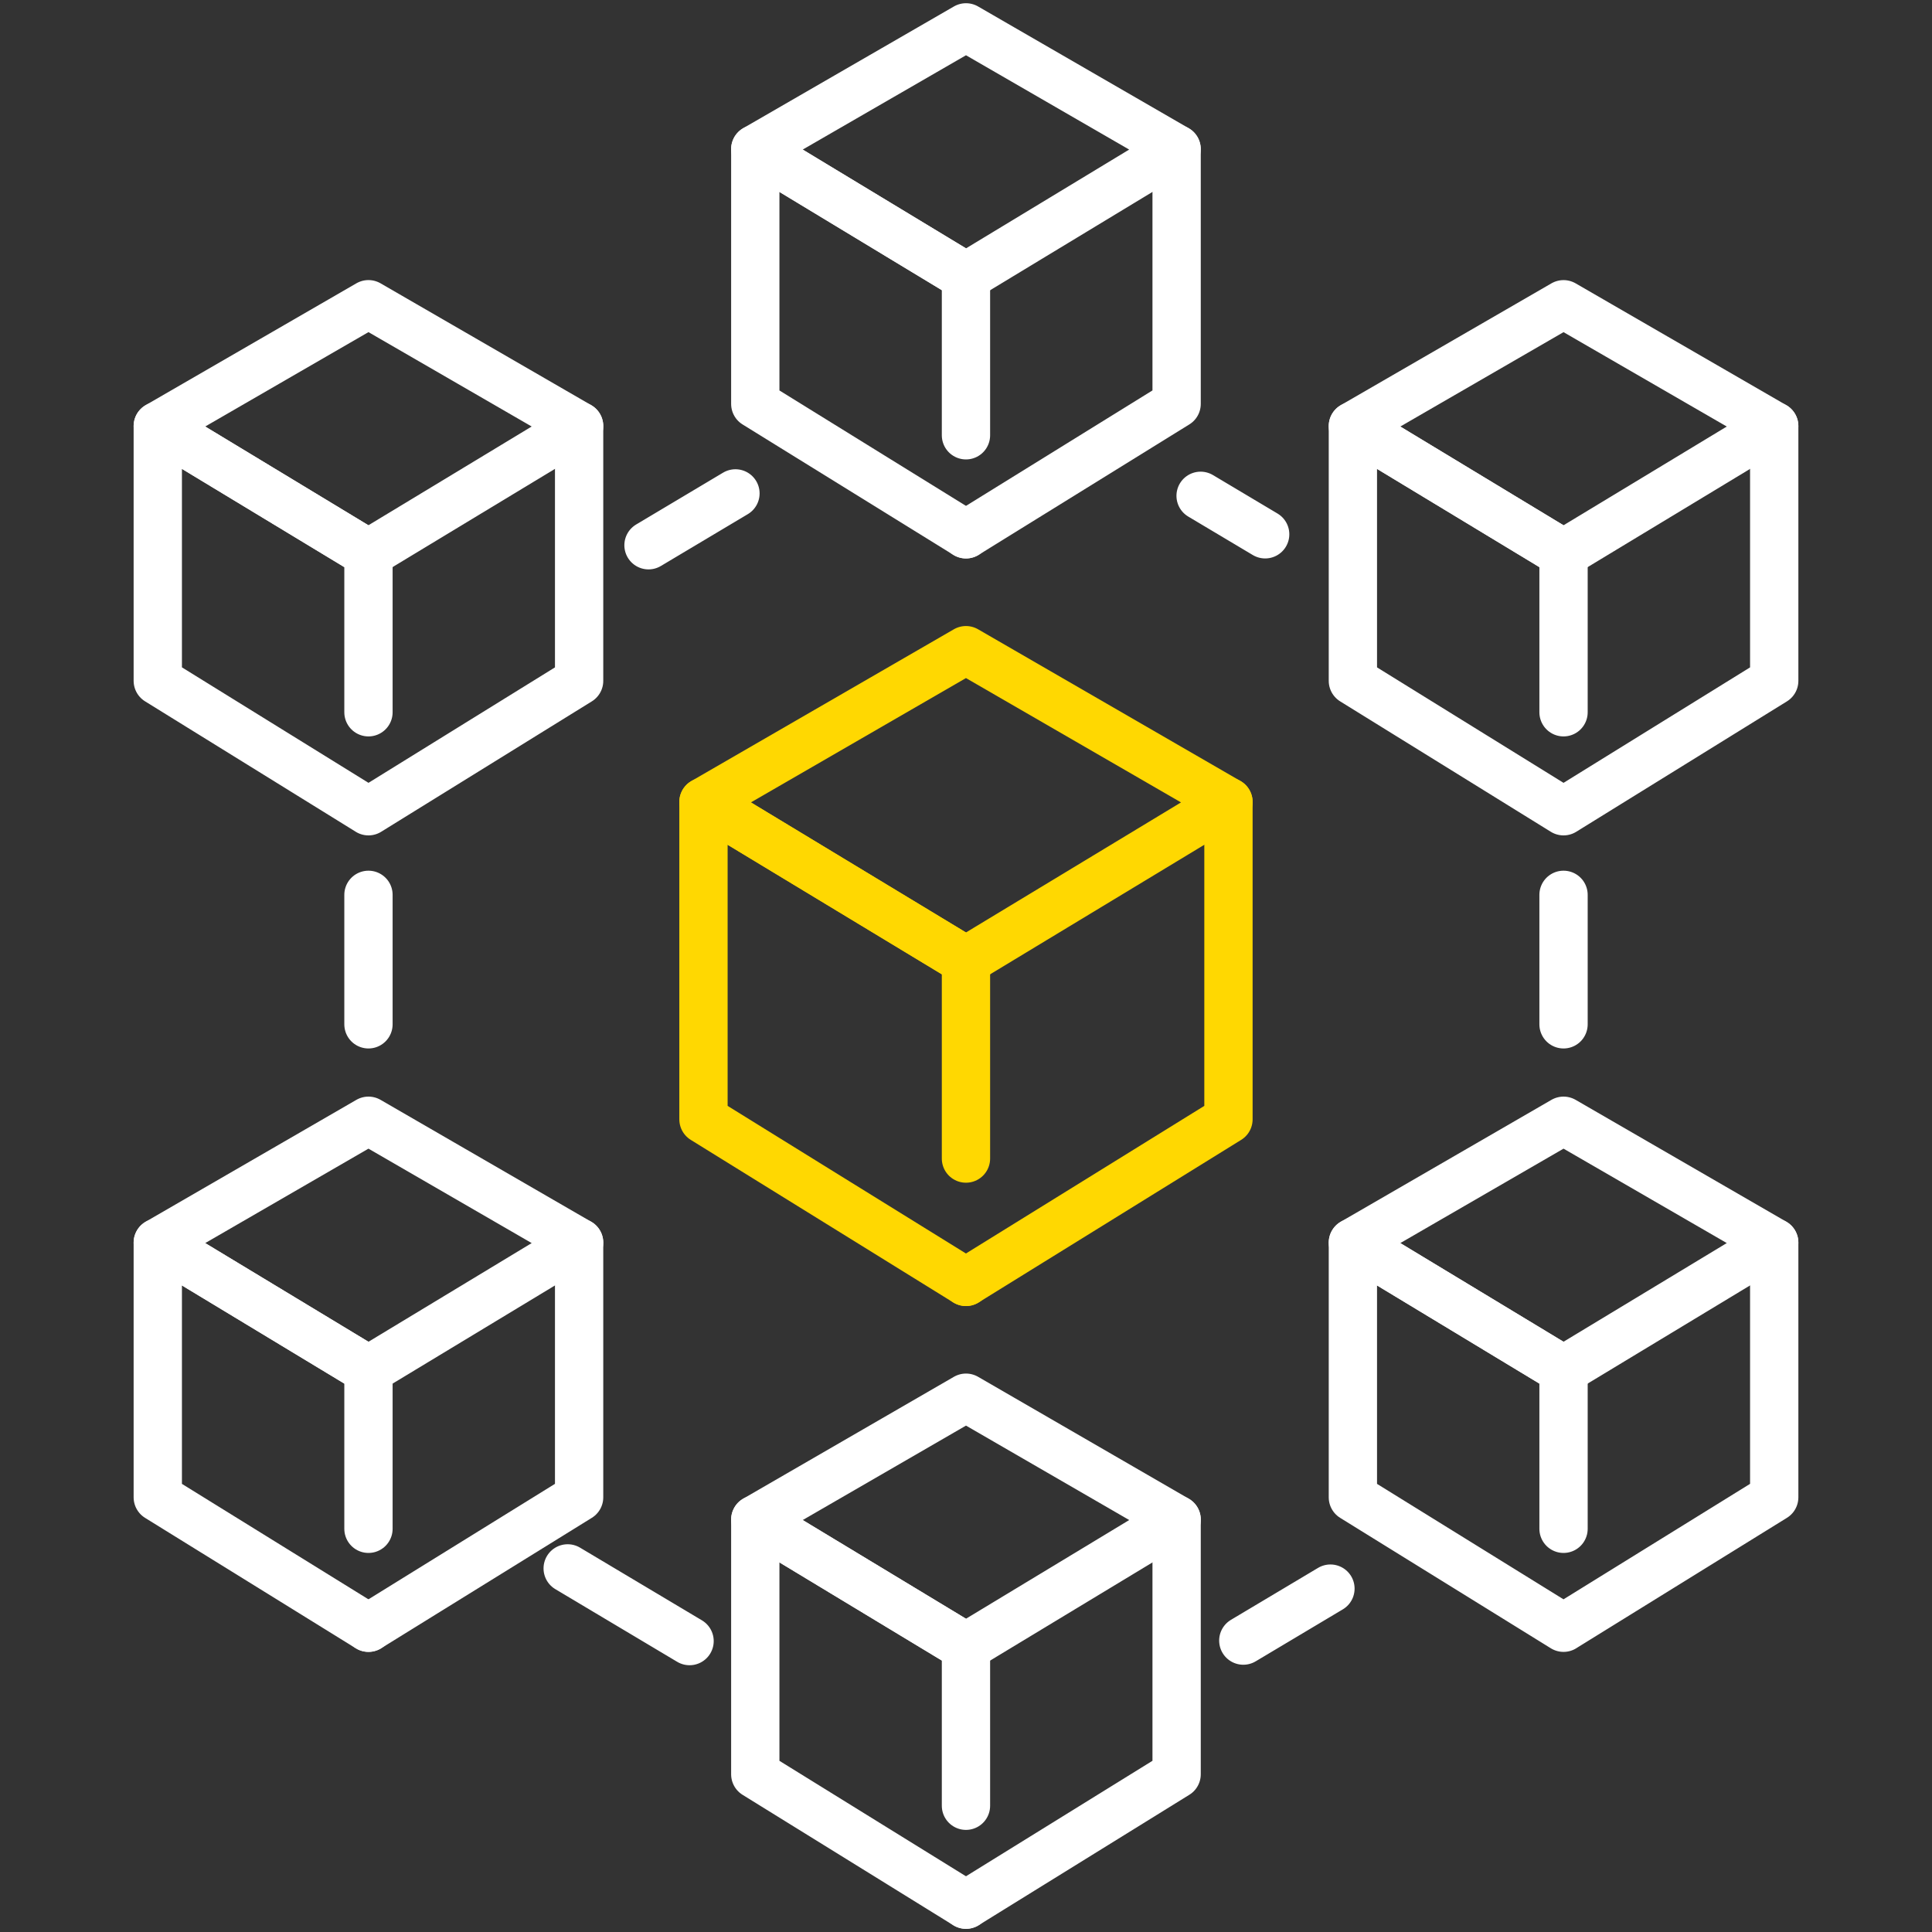
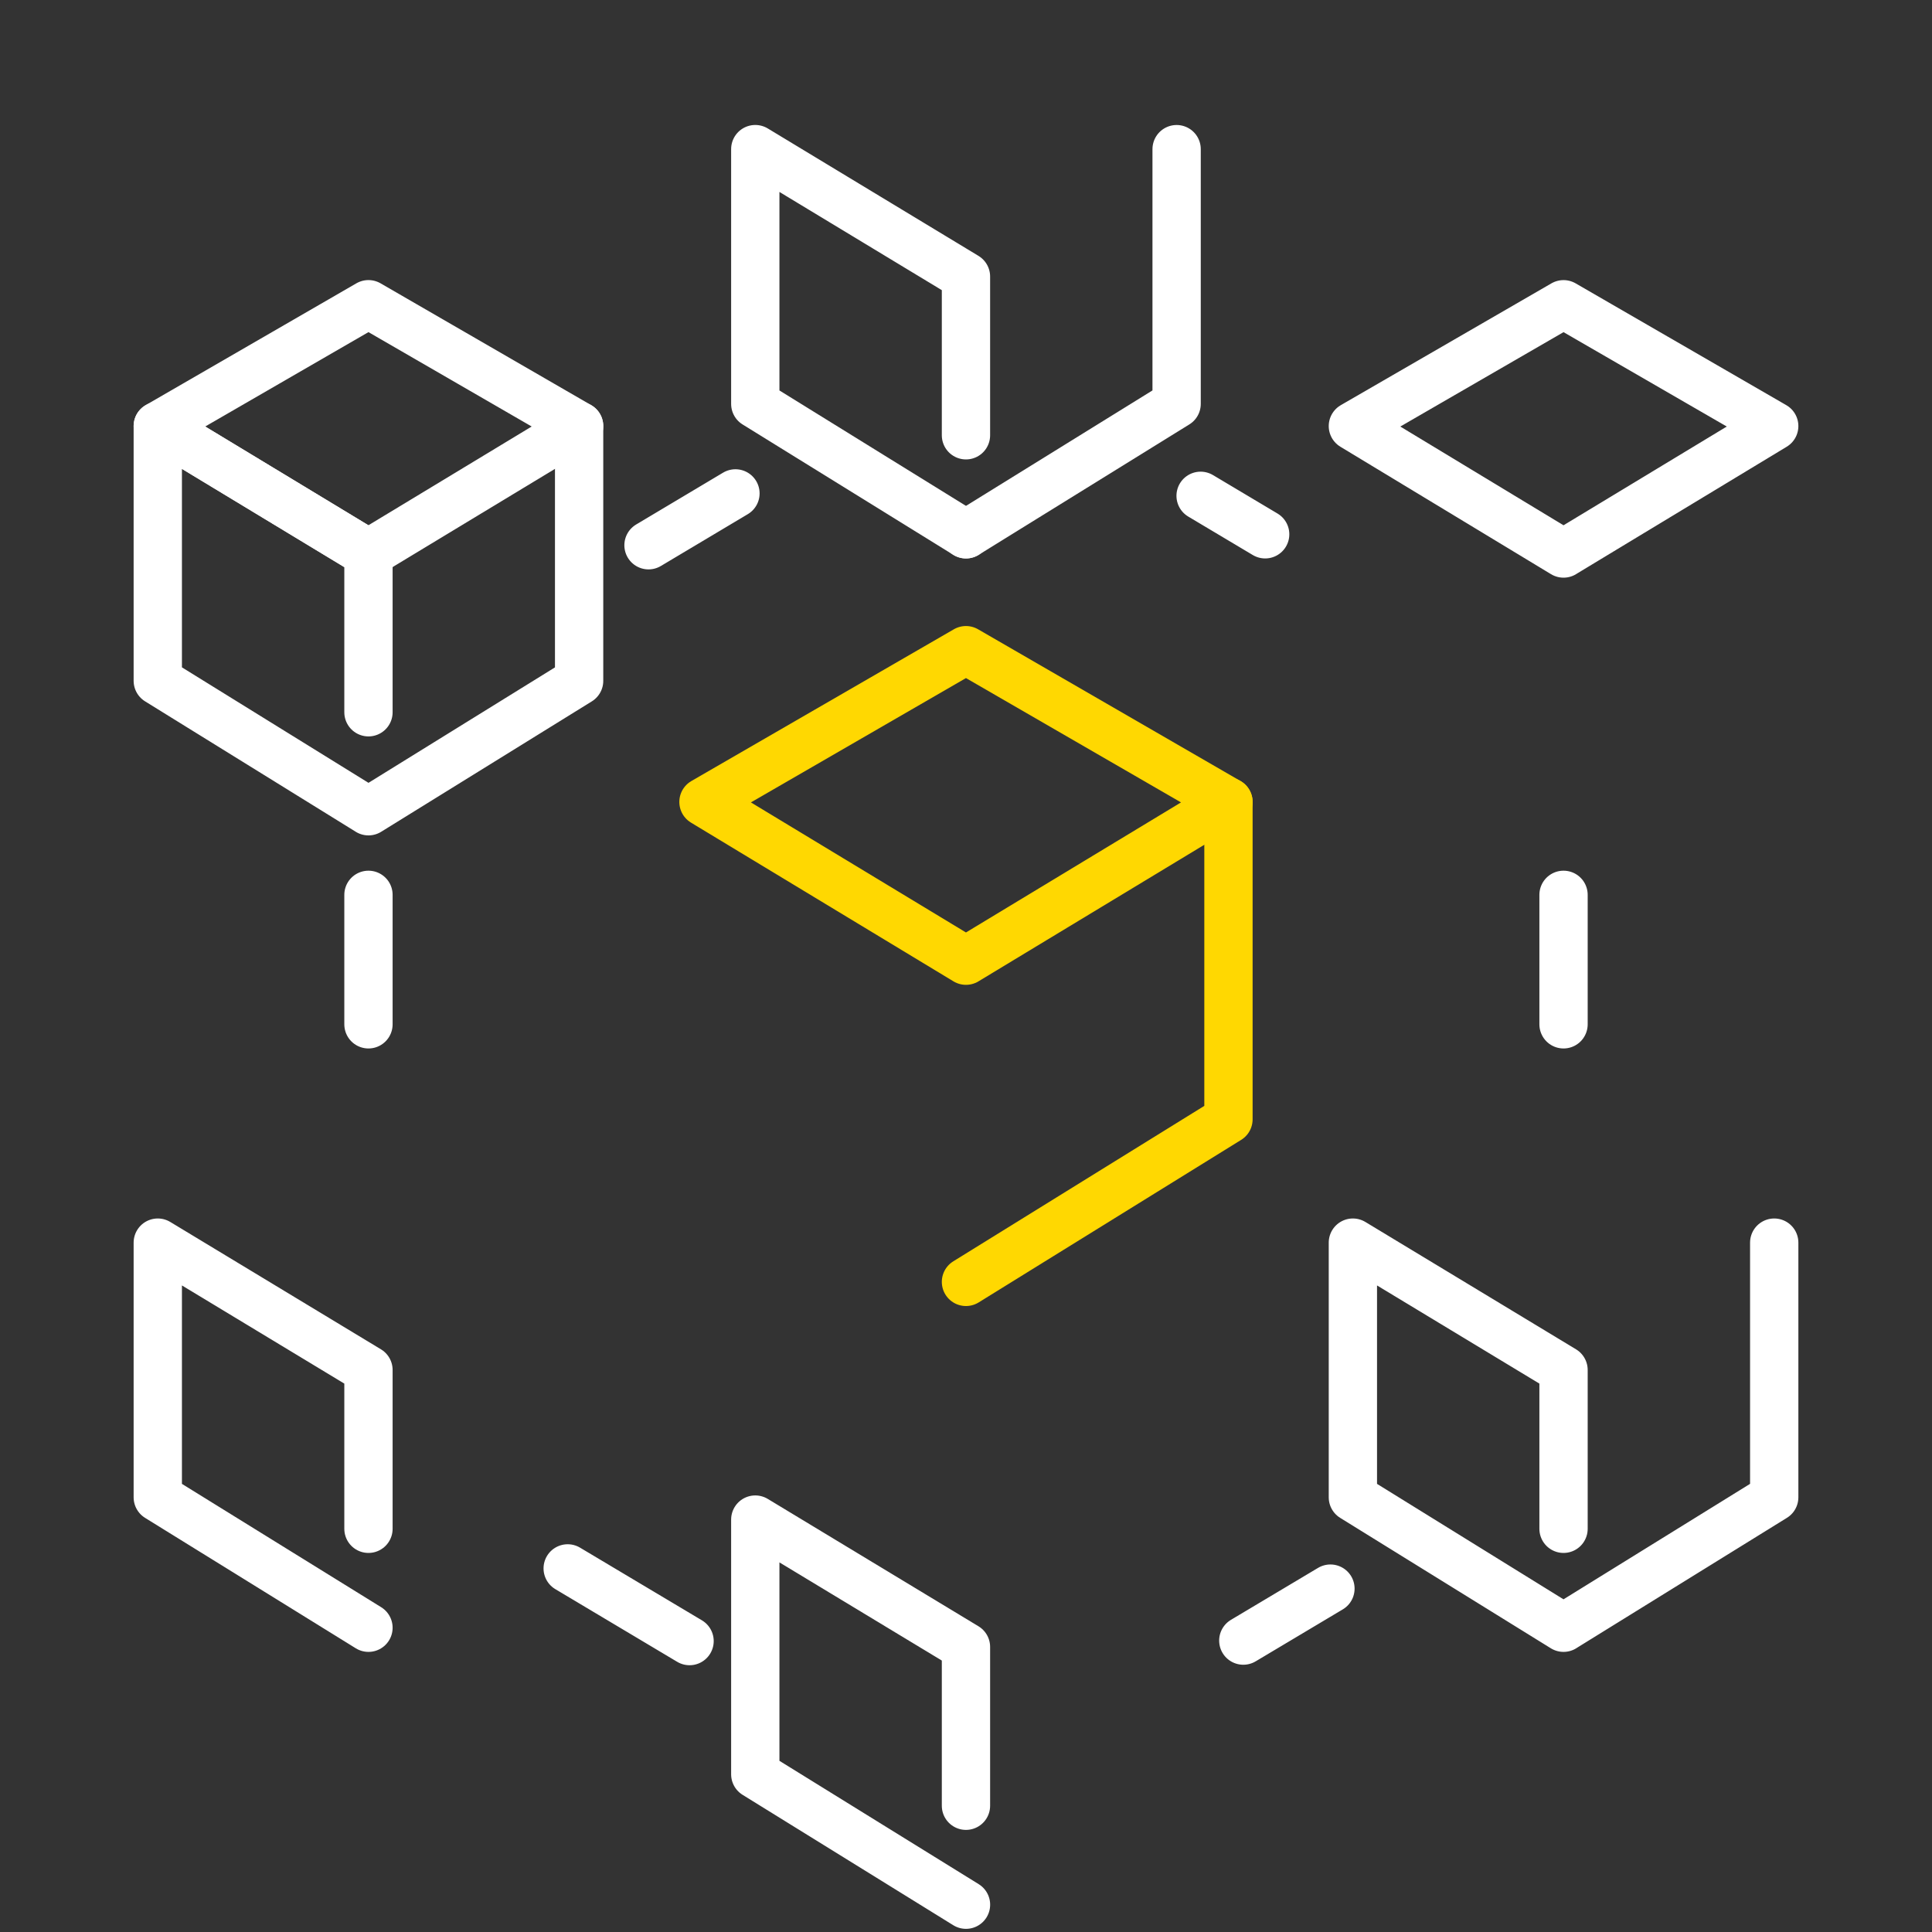
<svg xmlns="http://www.w3.org/2000/svg" width="60" height="60" viewBox="0 0 60 60" fill="none">
  <rect x="0" y="0" width="60" height="60" fill="#333333" stroke="none" />
  <path d="m29.999 29.835-8.152-4.93 8.152-4.713 8.152 4.713-8.152 4.93z" stroke="#FFD801" stroke-width="1.5" stroke-linecap="round" stroke-linejoin="round" />
-   <path d="M29.999 35.98v-6.145l-8.152-4.93v9.857l8.152 5.049" stroke="#FFD801" stroke-width="1.5" stroke-linecap="round" stroke-linejoin="round" />
  <path d="m29.999 39.81 8.152-5.048v-9.857" stroke="#FFD801" stroke-width="1.5" stroke-linecap="round" stroke-linejoin="round" />
-   <path d="M29.999 8.589 23.456 4.63 30 .85 36.54 4.63 30 8.59z" stroke="#fff" stroke-width="1.5" stroke-linecap="round" stroke-linejoin="round" />
  <path d="M29.999 13.518v-4.93l-6.543-3.957v7.913L30 16.593" stroke="#fff" stroke-width="1.5" stroke-linecap="round" stroke-linejoin="round" />
  <path d="m29.999 16.593 6.542-4.05V4.632M11.443 17.19 4.9 13.231l6.543-3.783 6.542 3.783-6.542 3.957z" stroke="#fff" stroke-width="1.5" stroke-linecap="round" stroke-linejoin="round" />
  <path d="M11.443 22.12v-4.93L4.9 13.231v7.912l6.543 4.05M17.985 13.232v7.912l-6.542 4.05M48.557 17.19l-6.542-3.958 6.542-3.783 6.543 3.783-6.543 3.957z" stroke="#fff" stroke-width="1.5" stroke-linecap="round" stroke-linejoin="round" />
-   <path d="M48.557 22.12v-4.93l-6.542-3.958v7.912l6.542 4.05M48.557 25.194l6.543-4.05v-7.912M29.999 51.147l-6.543-3.955L30 43.407l6.542 3.785L30 51.147z" stroke="#fff" stroke-width="1.5" stroke-linecap="round" stroke-linejoin="round" />
  <path d="M29.999 56.079v-4.932l-6.543-3.955v7.91L30 59.152" stroke="#fff" stroke-width="1.5" stroke-linecap="round" stroke-linejoin="round" />
-   <path d="m29.999 59.151 6.542-4.05v-7.909M11.443 42.546 4.9 38.591l6.543-3.785 6.542 3.785-6.542 3.955z" stroke="#fff" stroke-width="1.5" stroke-linecap="round" stroke-linejoin="round" />
  <path d="M11.443 47.478v-4.932L4.9 38.591v7.91l6.543 4.05" stroke="#fff" stroke-width="1.5" stroke-linecap="round" stroke-linejoin="round" />
-   <path d="m11.443 50.55 6.542-4.05v-7.909M48.557 42.546l-6.542-3.955 6.542-3.785L55.1 38.59l-6.543 3.955z" stroke="#fff" stroke-width="1.5" stroke-linecap="round" stroke-linejoin="round" />
  <path d="M48.557 47.478v-4.932l-6.542-3.955v7.91l6.542 4.05M48.557 50.55 55.1 46.5v-7.909M20.14 16.933l2.7-1.61M39.291 16.593l-2.005-1.195M17.63 48.708l3.785 2.257M41.318 49.336l-2.706 1.614M11.443 27.79v4.021M48.557 27.79v4.021" stroke="#fff" stroke-width="1.5" stroke-linecap="round" stroke-linejoin="round" />
</svg>